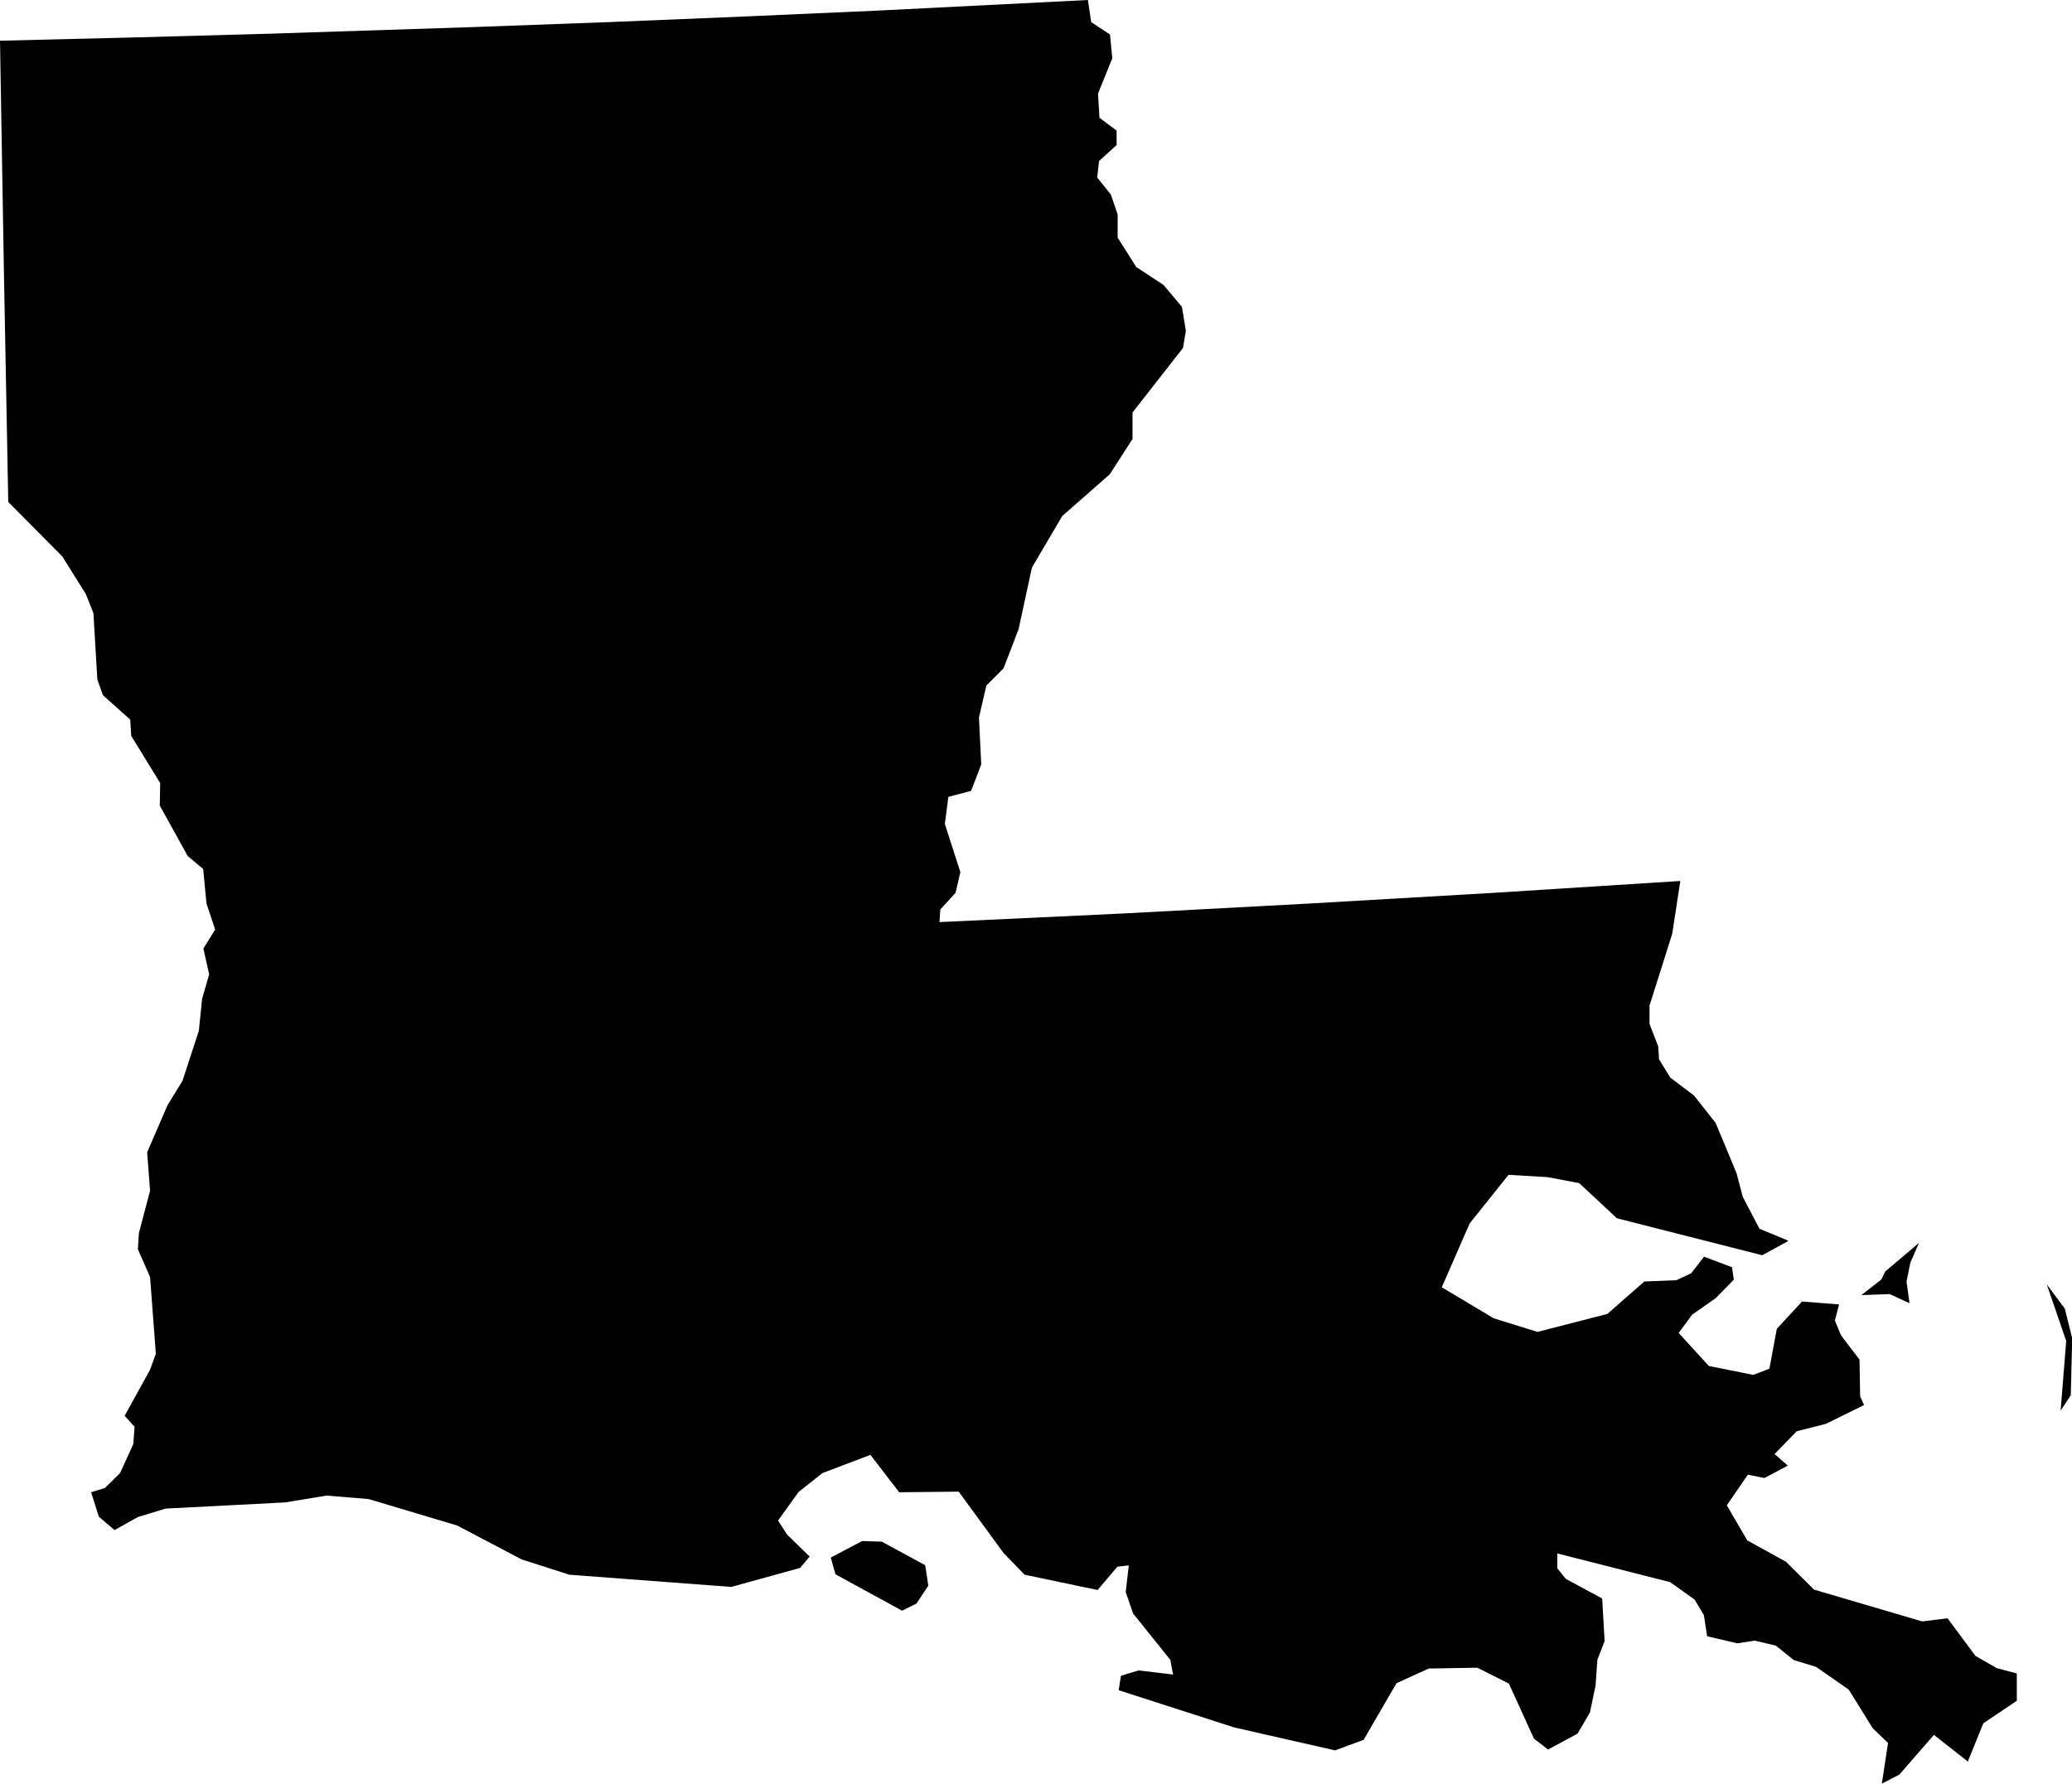
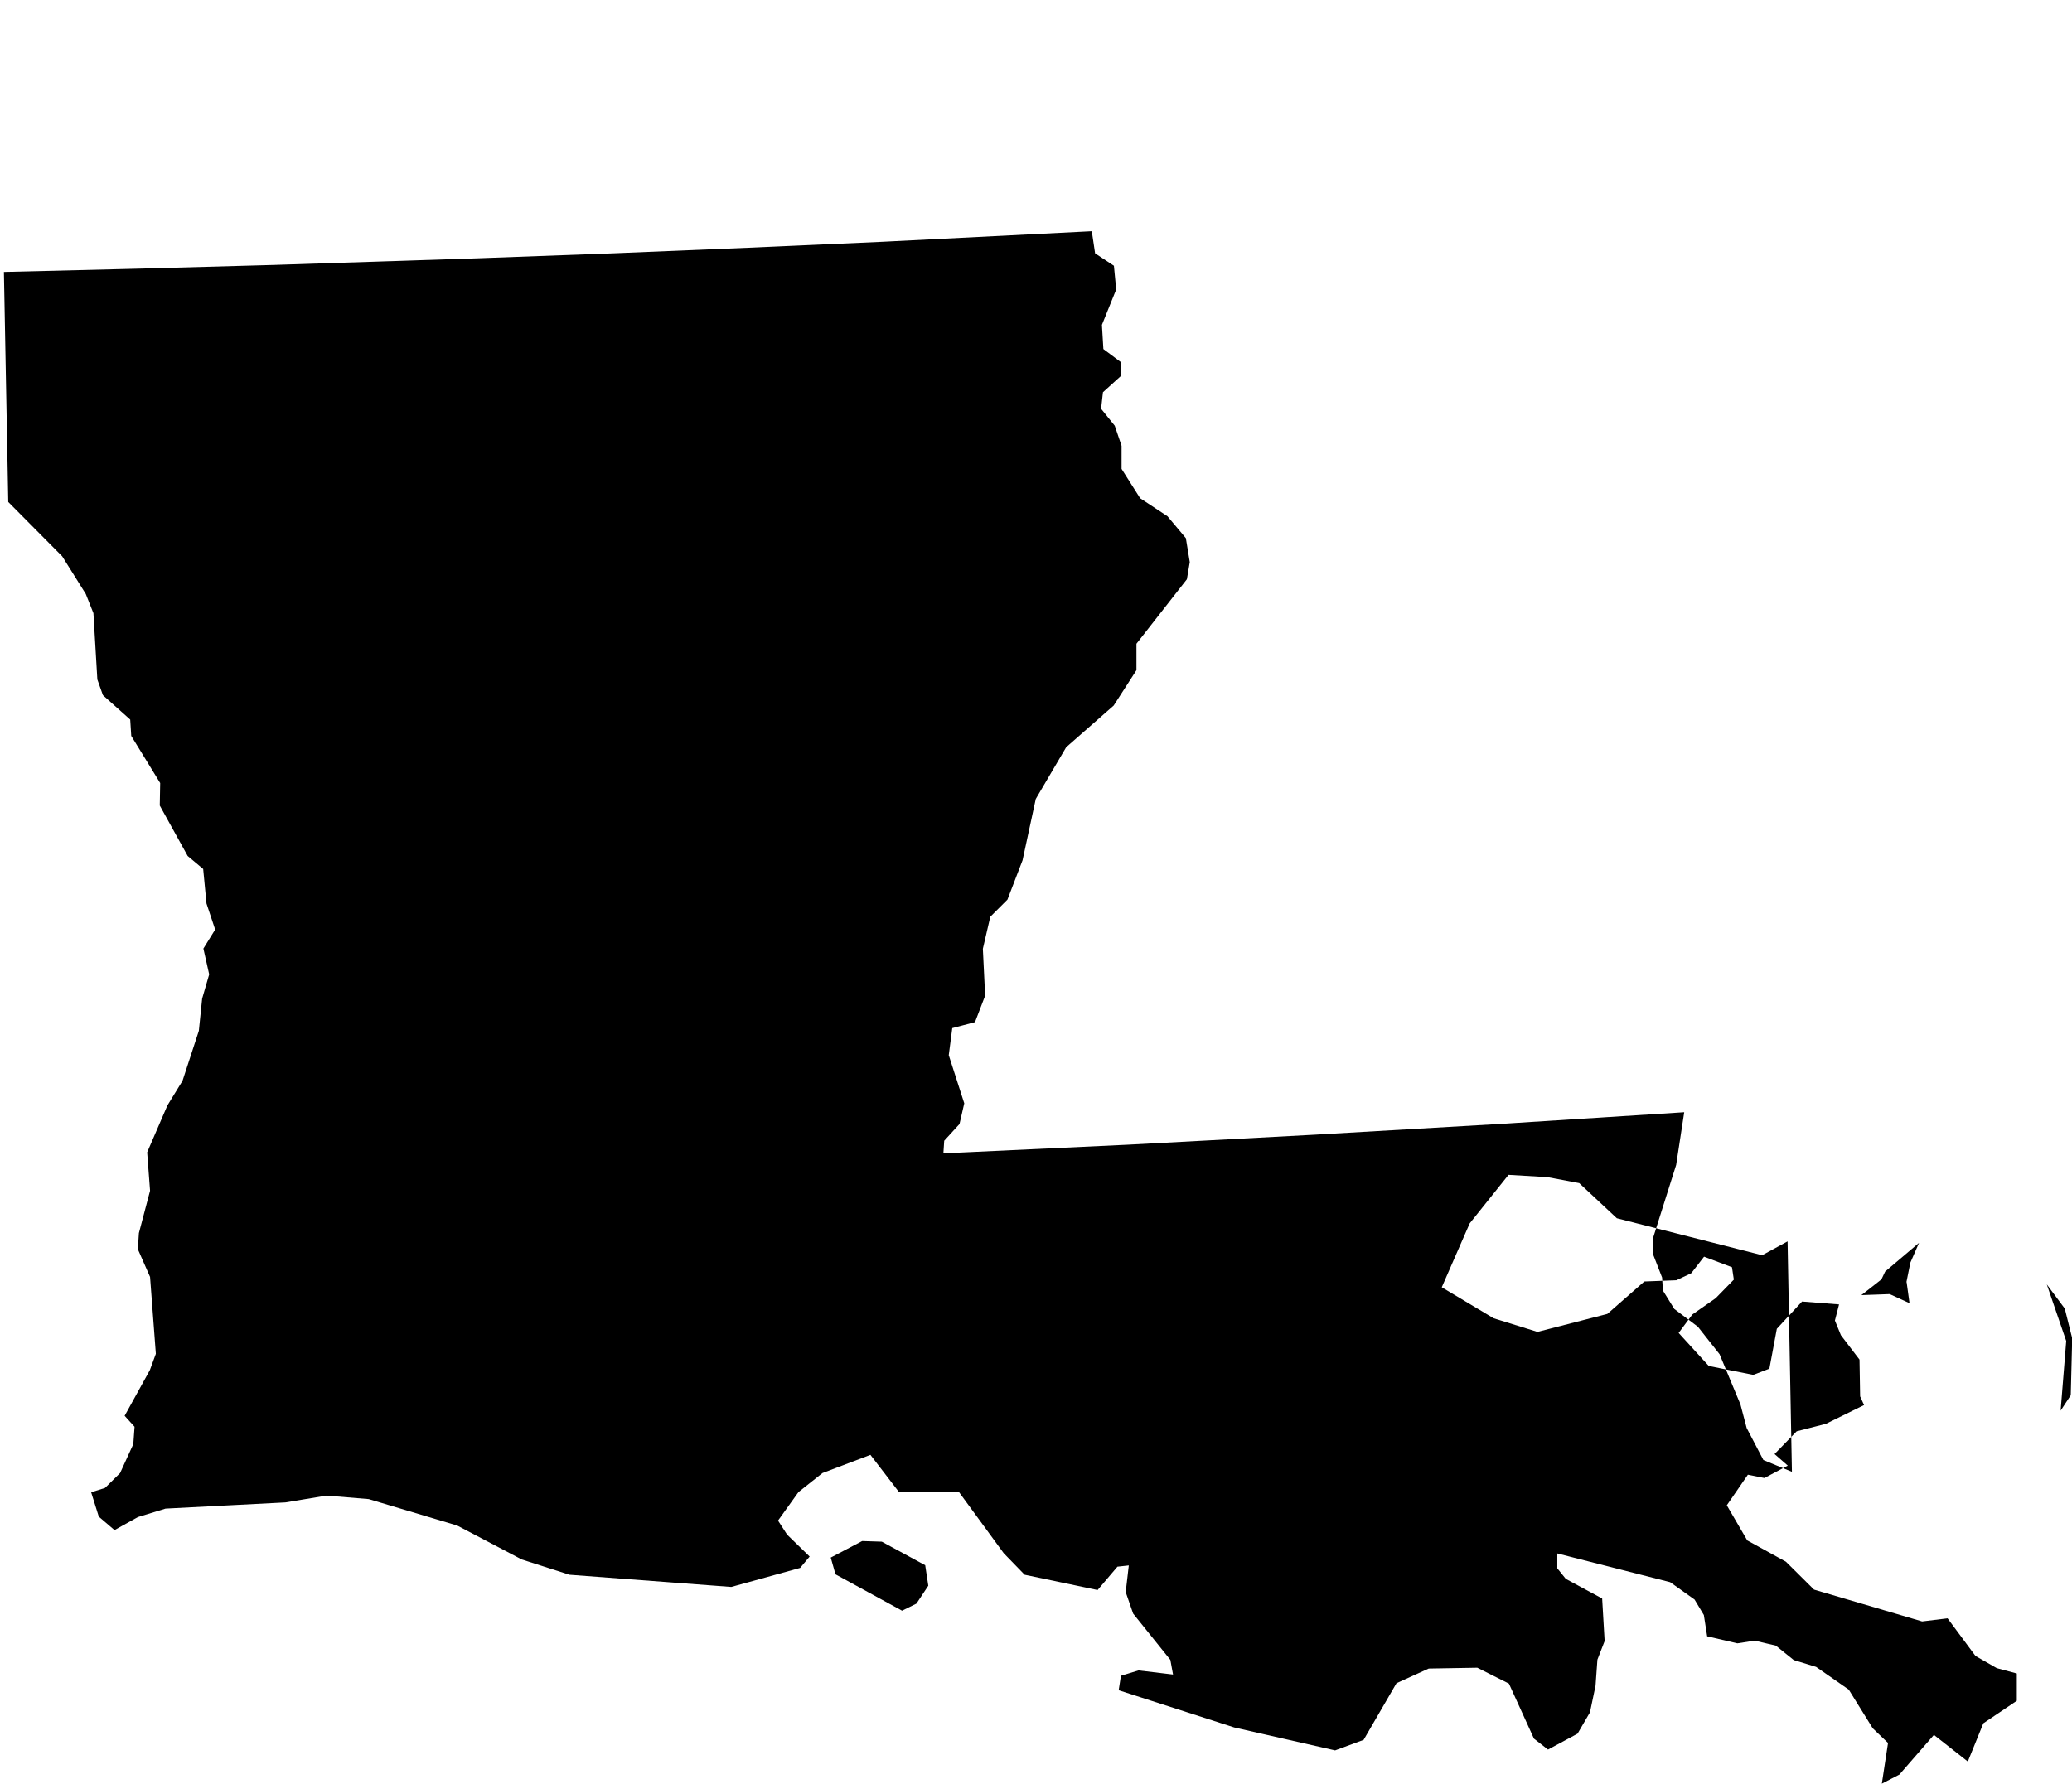
<svg xmlns="http://www.w3.org/2000/svg" id="Layer_2" viewBox="0 0 100.24 86.31">
  <defs>
    <style>.cls-1{stroke-width:0px;}</style>
  </defs>
  <g id="Layer_1-2">
-     <path class="cls-1" d="m44.33,77.6l-.69.34-3.22-1.76-.23-.81,1.52-.8.95.03,2.1,1.14.15.99-.57.86Zm42.15-17.53l-1.23.67-7.03-1.79-1.82-1.7-1.54-.29-1.88-.11-1.88,2.35-1.35,3.09,2.51,1.5,2.12.66,3.38-.87,1.79-1.57,1.55-.06.72-.34.62-.8,1.35.51.09.6-.88.9-1.13.79-.66.89,1.46,1.6,2.15.43.78-.3.36-1.93,1.22-1.32,1.79.14-.2.78.29.71.9,1.18.03,1.78.19.42-1.85.91-1.41.36-1.07,1.1.64.56-1.13.6-.8-.16-1.02,1.48.99,1.7,1.87,1.03,1.36,1.35,5.23,1.54,1.23-.15,1.35,1.82,1.03.59.97.26v1.32s-1.62,1.09-1.62,1.09l-.75,1.85-1.64-1.29-1.67,1.92-.85.44.3-1.97-.74-.71-1.16-1.87-1.58-1.1-1.08-.33-.87-.7-1.02-.24-.84.13-1.46-.34-.16-1.03-.45-.75-1.18-.84-5.46-1.39v.72s.41.51.41.51l1.76.95.12,2.06-.35.9-.09,1.26-.27,1.29-.6,1.03-1.43.77-.68-.53-1.21-2.66-1.53-.77-2.35.04-1.56.71-1.59,2.74-1.38.51-4.88-1.11-5.59-1.8.11-.7.85-.26,1.67.2-.13-.71-1.8-2.24-.36-1.04.15-1.29-.55.06-.96,1.13-3.53-.74-1.01-1.04-2.18-2.98-2.88.03-1.39-1.81-2.32.88-1.16.92-.99,1.38.44.68,1.09,1.06-.46.55-3.33.92-7.83-.59-2.31-.74-3.12-1.64-4.28-1.28-2.04-.17-1.99.33-5.8.3-1.34.41-1.13.63-.76-.65-.37-1.18.67-.21.73-.72.64-1.4.06-.84-.48-.53,1.22-2.21.29-.79-.28-3.72-.59-1.34.05-.78.54-2.05-.14-1.86.98-2.27.73-1.19.79-2.42.16-1.56.34-1.17-.28-1.25.57-.92-.42-1.26-.16-1.67-.75-.63-1.35-2.44.02-1.09-1.4-2.28-.05-.79-1.32-1.18-.27-.76-.19-3.21-.37-.93-1.14-1.82-2.61-2.63-.21-11.13L0,1.97l6.54-.16,6.54-.18,9.82-.32,6.54-.24,6.54-.27,6.54-.29,10.11-.51.16,1.07.91.6.11,1.15-.69,1.71.07,1.17.83.62v.7s-.85.77-.85.77l-.09.8.66.82.33.97v1.12s.9,1.42.9,1.42l1.32.87.89,1.06.19,1.16-.14.83-2.44,3.12v1.28s-1.1,1.71-1.1,1.71l-2.3,2.02-1.47,2.5-.64,2.97-.73,1.9-.83.83-.36,1.55.11,2.27-.49,1.28-1.1.29-.17,1.31.75,2.33-.23,1-.74.81-.04.61,8.95-.42,8.97-.48,8.96-.52,8.96-.57-.39,2.55-1.1,3.48v.89s.42,1.08.42,1.08l.04.63.55.89,1.14.86,1.05,1.33,1.01,2.43.3,1.14.81,1.55,1.38.57Zm5.76,1.98l.14,1.01-.96-.44-1.37.05.97-.76.18-.38,1.64-1.39-.42.96-.19.94Zm7.93,5.48l-.48.73.27-3.37-.94-2.74.87,1.17.36,1.44-.07,2.76Z" />
+     <path class="cls-1" d="m44.33,77.6l-.69.34-3.22-1.76-.23-.81,1.52-.8.95.03,2.1,1.14.15.99-.57.86Zm42.15-17.53l-1.23.67-7.03-1.79-1.82-1.7-1.54-.29-1.88-.11-1.88,2.35-1.35,3.09,2.51,1.5,2.12.66,3.38-.87,1.79-1.57,1.55-.06.72-.34.62-.8,1.35.51.09.6-.88.9-1.13.79-.66.89,1.46,1.6,2.15.43.78-.3.36-1.93,1.22-1.32,1.79.14-.2.78.29.71.9,1.18.03,1.78.19.42-1.85.91-1.41.36-1.07,1.1.64.56-1.13.6-.8-.16-1.02,1.48.99,1.7,1.87,1.03,1.36,1.35,5.23,1.54,1.23-.15,1.35,1.82,1.03.59.97.26v1.32s-1.62,1.09-1.62,1.09l-.75,1.85-1.64-1.29-1.67,1.92-.85.44.3-1.97-.74-.71-1.16-1.87-1.58-1.1-1.08-.33-.87-.7-1.02-.24-.84.13-1.46-.34-.16-1.03-.45-.75-1.18-.84-5.46-1.39v.72s.41.51.41.51l1.76.95.12,2.06-.35.9-.09,1.26-.27,1.29-.6,1.03-1.43.77-.68-.53-1.21-2.66-1.53-.77-2.35.04-1.56.71-1.59,2.74-1.38.51-4.88-1.11-5.59-1.8.11-.7.85-.26,1.67.2-.13-.71-1.8-2.24-.36-1.04.15-1.29-.55.06-.96,1.13-3.53-.74-1.01-1.04-2.18-2.98-2.88.03-1.39-1.81-2.32.88-1.16.92-.99,1.38.44.68,1.09,1.06-.46.55-3.33.92-7.83-.59-2.31-.74-3.12-1.64-4.28-1.28-2.04-.17-1.99.33-5.8.3-1.34.41-1.13.63-.76-.65-.37-1.18.67-.21.73-.72.64-1.4.06-.84-.48-.53,1.22-2.21.29-.79-.28-3.72-.59-1.34.05-.78.54-2.05-.14-1.86.98-2.27.73-1.19.79-2.42.16-1.56.34-1.17-.28-1.25.57-.92-.42-1.26-.16-1.67-.75-.63-1.35-2.44.02-1.09-1.4-2.28-.05-.79-1.32-1.18-.27-.76-.19-3.21-.37-.93-1.14-1.82-2.61-2.63-.21-11.13l6.54-.16,6.54-.18,9.82-.32,6.54-.24,6.54-.27,6.54-.29,10.11-.51.16,1.07.91.6.11,1.15-.69,1.71.07,1.17.83.62v.7s-.85.77-.85.77l-.09.8.66.82.33.97v1.12s.9,1.42.9,1.42l1.32.87.89,1.06.19,1.16-.14.83-2.44,3.12v1.28s-1.1,1.71-1.1,1.71l-2.3,2.02-1.47,2.5-.64,2.97-.73,1.9-.83.83-.36,1.55.11,2.27-.49,1.28-1.1.29-.17,1.31.75,2.33-.23,1-.74.81-.04.61,8.95-.42,8.97-.48,8.96-.52,8.96-.57-.39,2.55-1.1,3.48v.89s.42,1.08.42,1.08l.04.63.55.89,1.14.86,1.05,1.33,1.01,2.43.3,1.14.81,1.55,1.38.57Zm5.76,1.98l.14,1.01-.96-.44-1.37.05.97-.76.18-.38,1.64-1.39-.42.96-.19.94Zm7.93,5.48l-.48.73.27-3.37-.94-2.74.87,1.17.36,1.44-.07,2.76Z" />
  </g>
</svg>